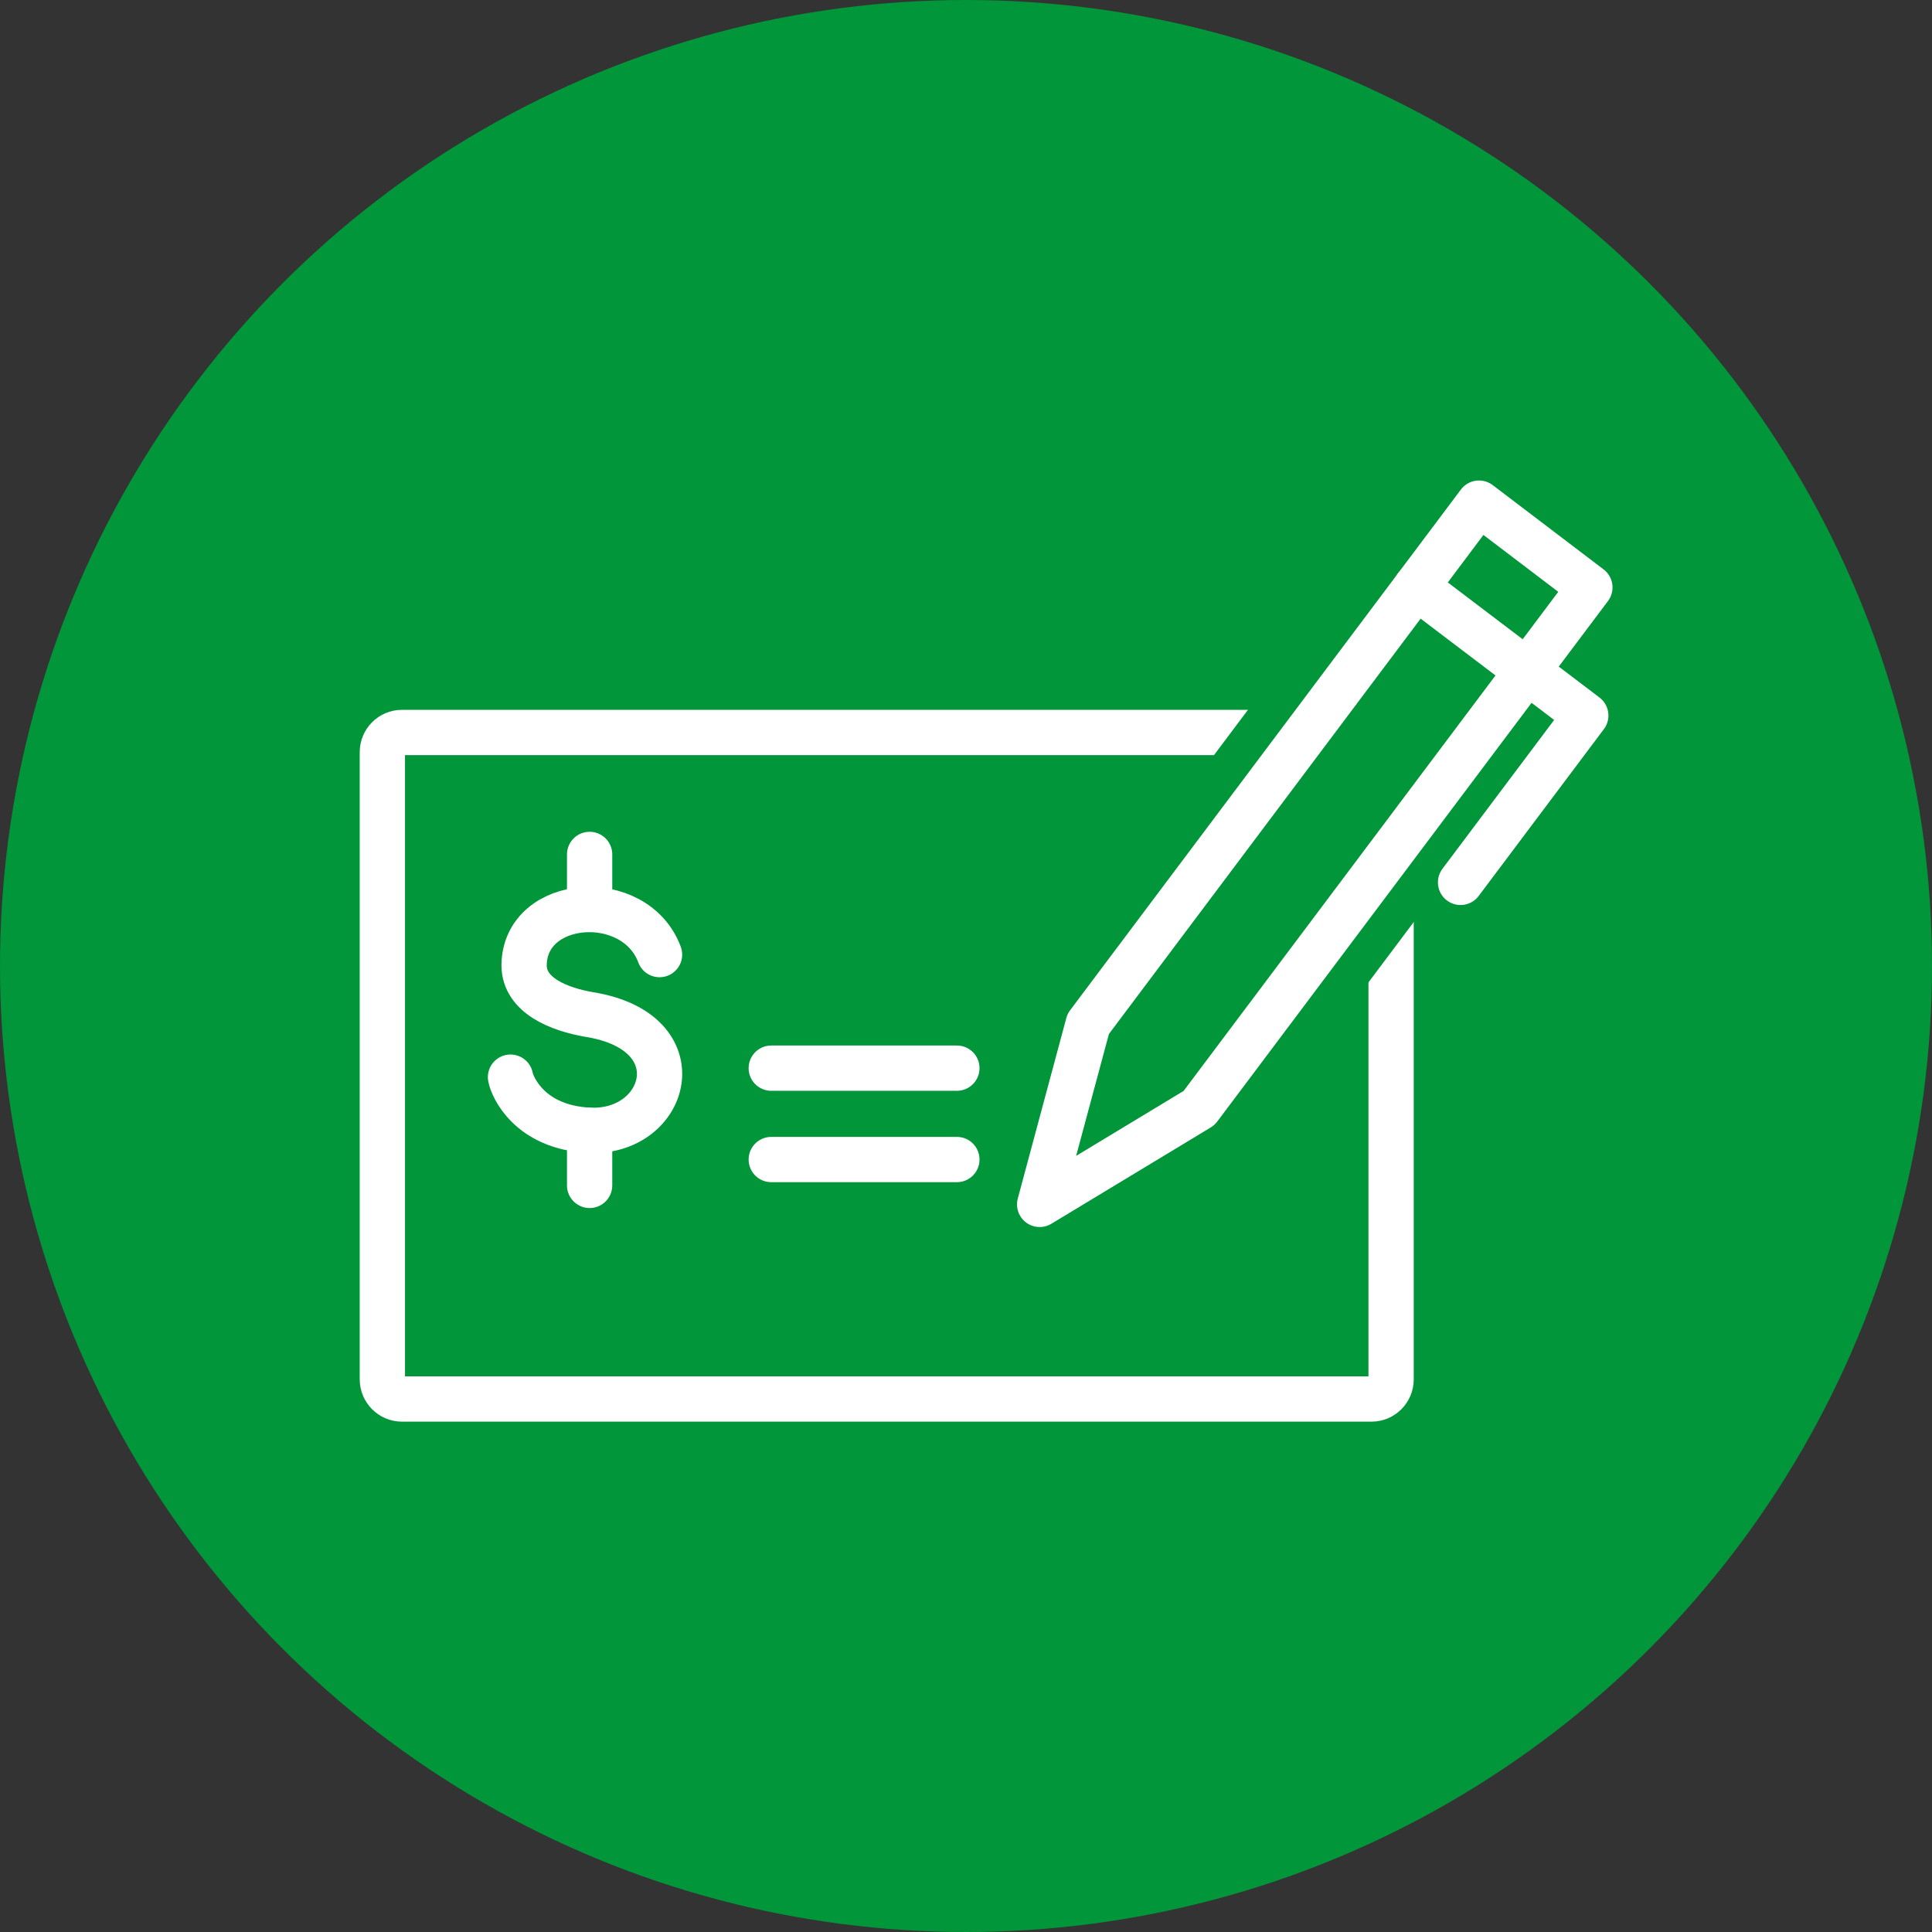
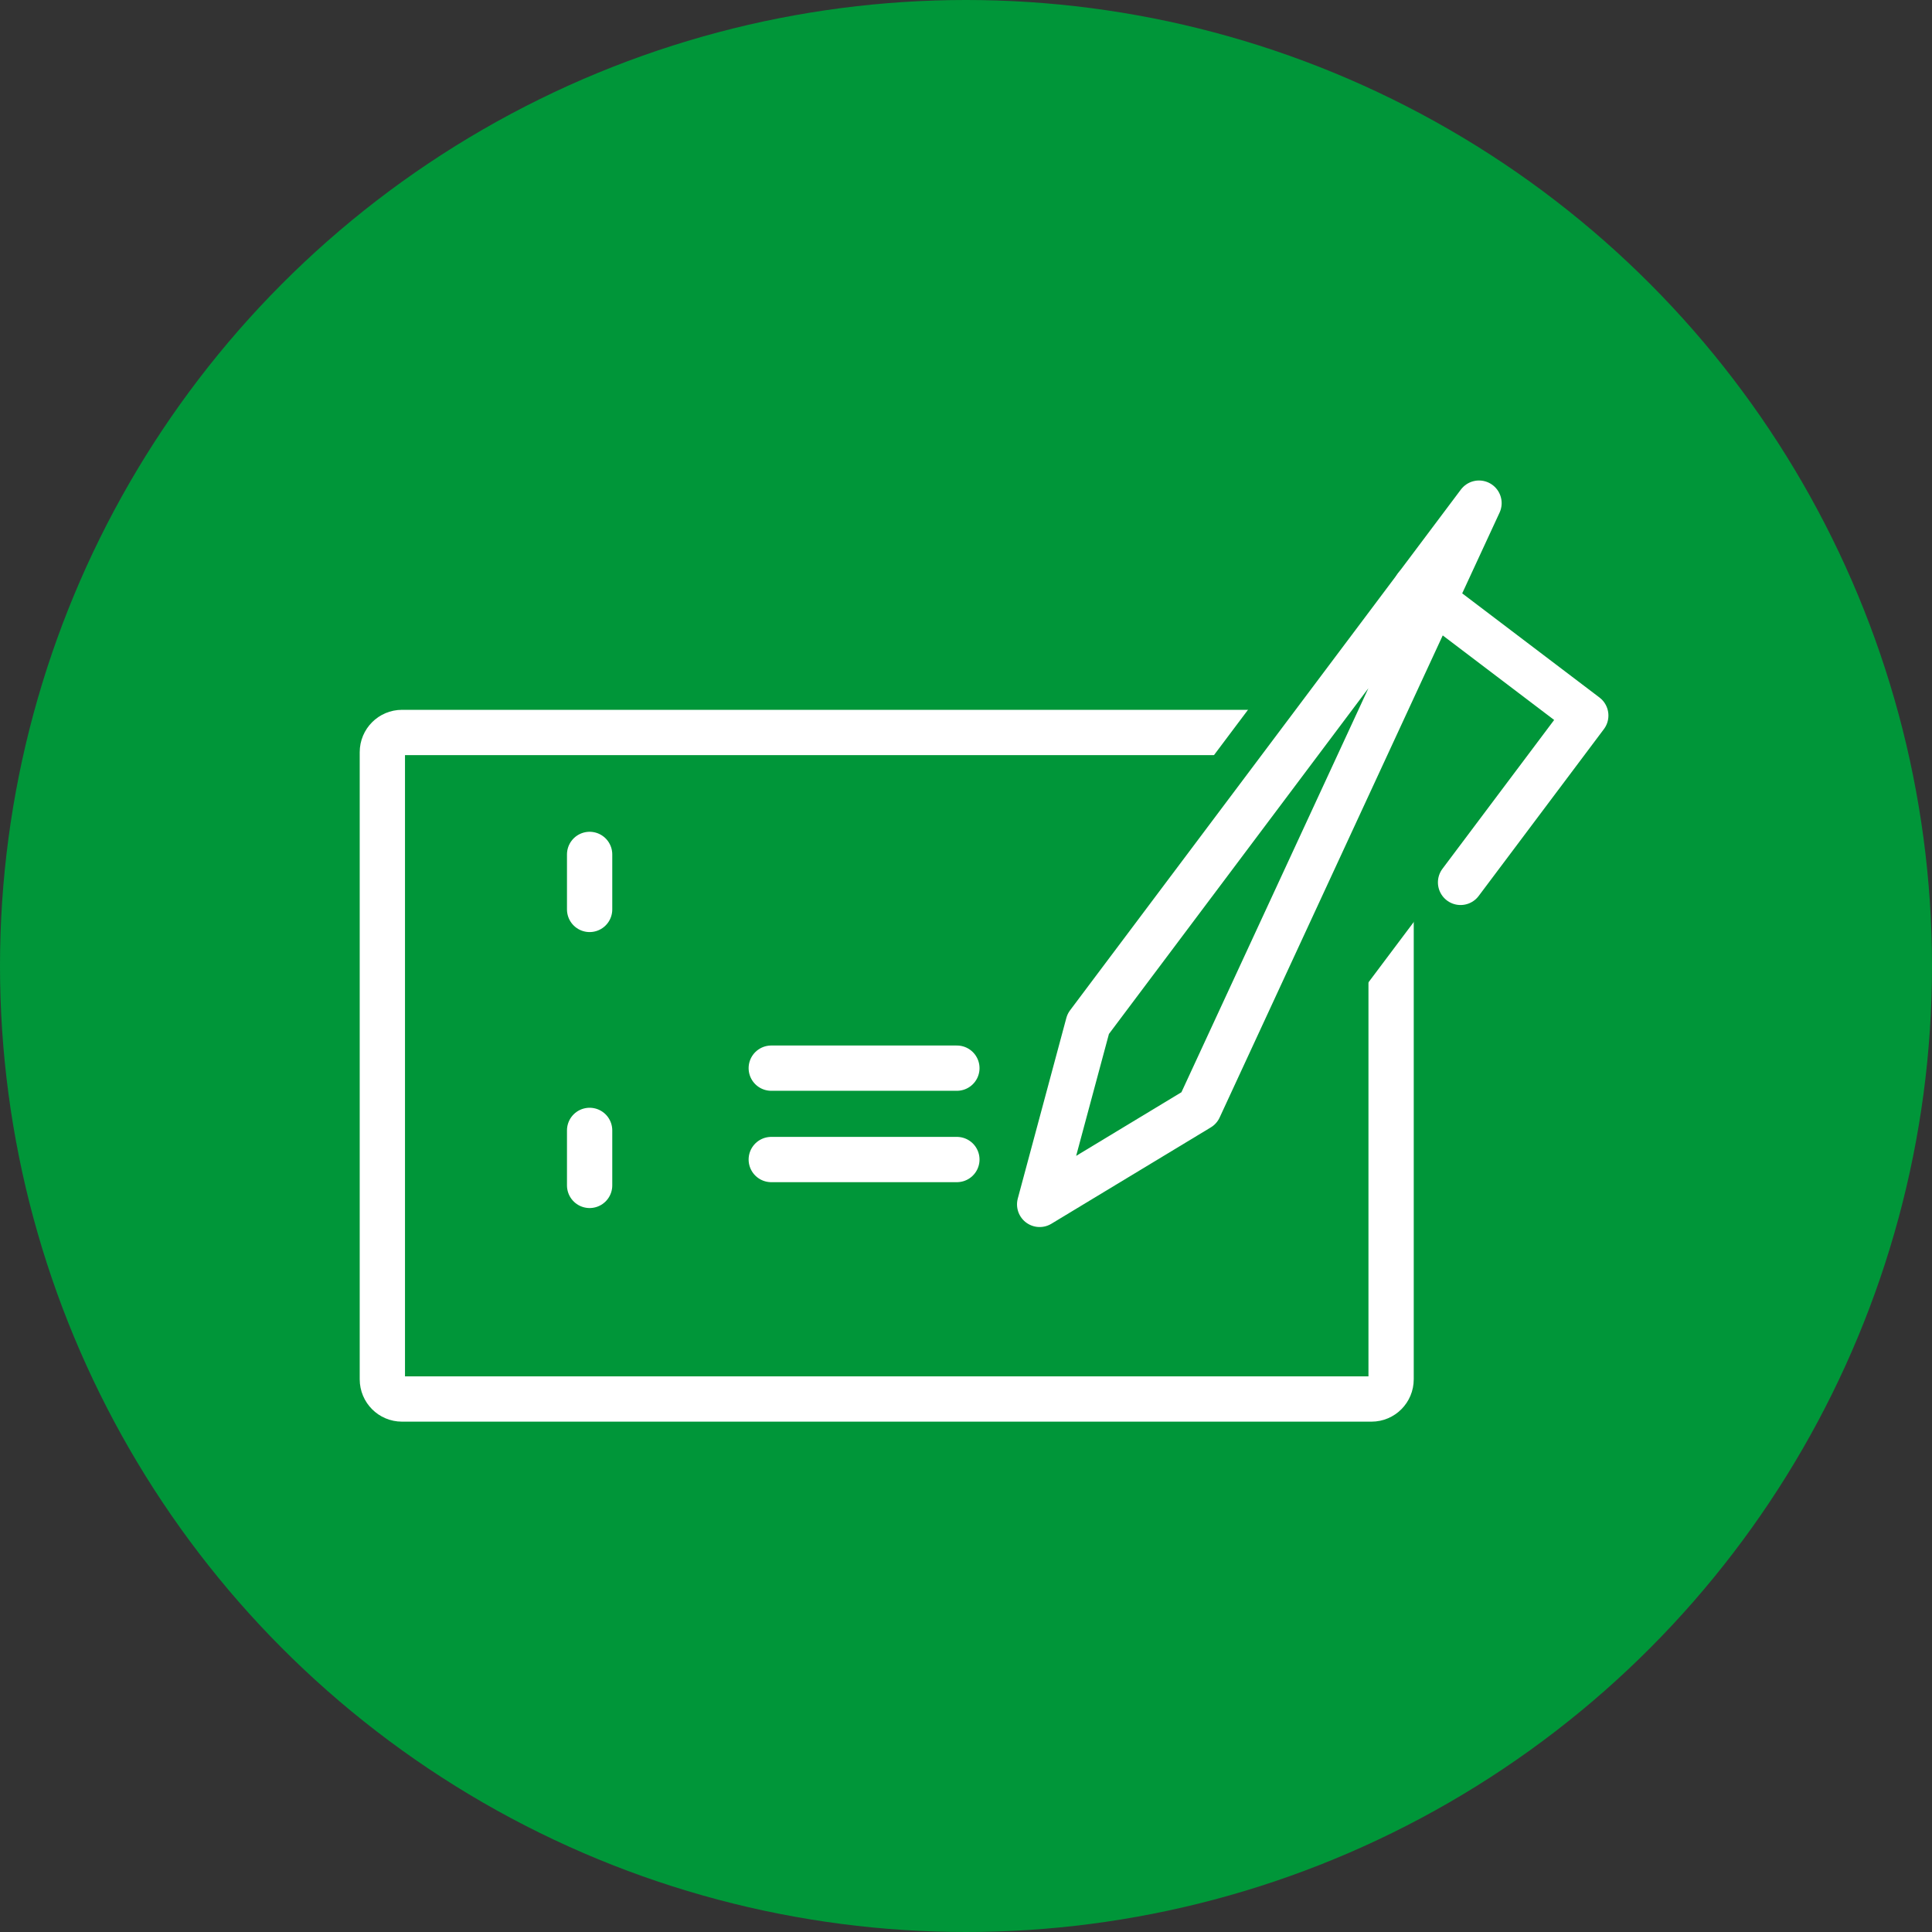
<svg xmlns="http://www.w3.org/2000/svg" width="64" height="64" viewBox="0 0 64 64" fill="none">
  <rect x="0" y="0" width="64" height="64" fill="#333333" stroke="none" />
  <circle cx="32" cy="32" r="32" fill="#009639" />
-   <path d="M45.433 24.264H13.316C12.957 24.264 12.666 24.556 12.666 24.917V45.691C12.666 46.052 12.957 46.344 13.316 46.344H45.433C45.792 46.344 46.082 46.052 46.082 45.691V24.917C46.082 24.556 45.792 24.264 45.433 24.264Z" stroke="#009639" stroke-width="5.97" stroke-linecap="round" stroke-linejoin="round" />
  <path d="M45.433 24.264H13.316C12.957 24.264 12.666 24.556 12.666 24.917V45.691C12.666 46.052 12.957 46.344 13.316 46.344H45.433C45.792 46.344 46.082 46.052 46.082 45.691V24.917C46.082 24.556 45.792 24.264 45.433 24.264Z" stroke="white" stroke-width="1.5" stroke-linecap="round" stroke-linejoin="round" />
  <path d="M48.98 16.667L52.652 19.459L39.721 36.685L36.048 33.898L48.98 16.667Z" fill="#009639" stroke="#009639" stroke-width="4" stroke-linecap="round" stroke-linejoin="round" />
  <path d="M35.922 33.966L39.798 36.647L34.469 39.57L35.922 33.966Z" fill="#009639" />
-   <path d="M48.994 16.667L36.048 33.917L34.44 39.897L39.721 36.705L52.667 19.459L48.994 16.667Z" stroke="white" stroke-width="1.5" stroke-linecap="round" stroke-linejoin="round" />
+   <path d="M48.994 16.667L36.048 33.917L34.44 39.897L39.721 36.705L48.994 16.667Z" stroke="white" stroke-width="1.5" stroke-linecap="round" stroke-linejoin="round" />
  <path d="M46.911 19.439L52.531 23.703L48.383 29.23" stroke="white" stroke-width="1.5" stroke-linecap="round" stroke-linejoin="round" />
-   <path d="M21.848 31.622C21.039 29.454 17.386 29.712 17.361 31.973C17.361 32.982 18.529 33.435 19.512 33.606C23.102 34.176 22.114 37.572 19.512 37.441C17.541 37.343 16.969 36.003 16.911 35.682" stroke="white" stroke-width="1.5" stroke-linecap="round" stroke-linejoin="round" />
  <path d="M19.532 28.304V30.126" stroke="white" stroke-width="1.5" stroke-linecap="round" stroke-linejoin="round" />
  <path d="M19.532 37.446V39.268" stroke="white" stroke-width="1.5" stroke-linecap="round" stroke-linejoin="round" />
  <path d="M25.549 38.411H31.698" stroke="white" stroke-width="1.5" stroke-linecap="round" stroke-linejoin="round" />
  <path d="M25.549 35.384H31.698" stroke="white" stroke-width="1.5" stroke-linecap="round" stroke-linejoin="round" />
</svg>